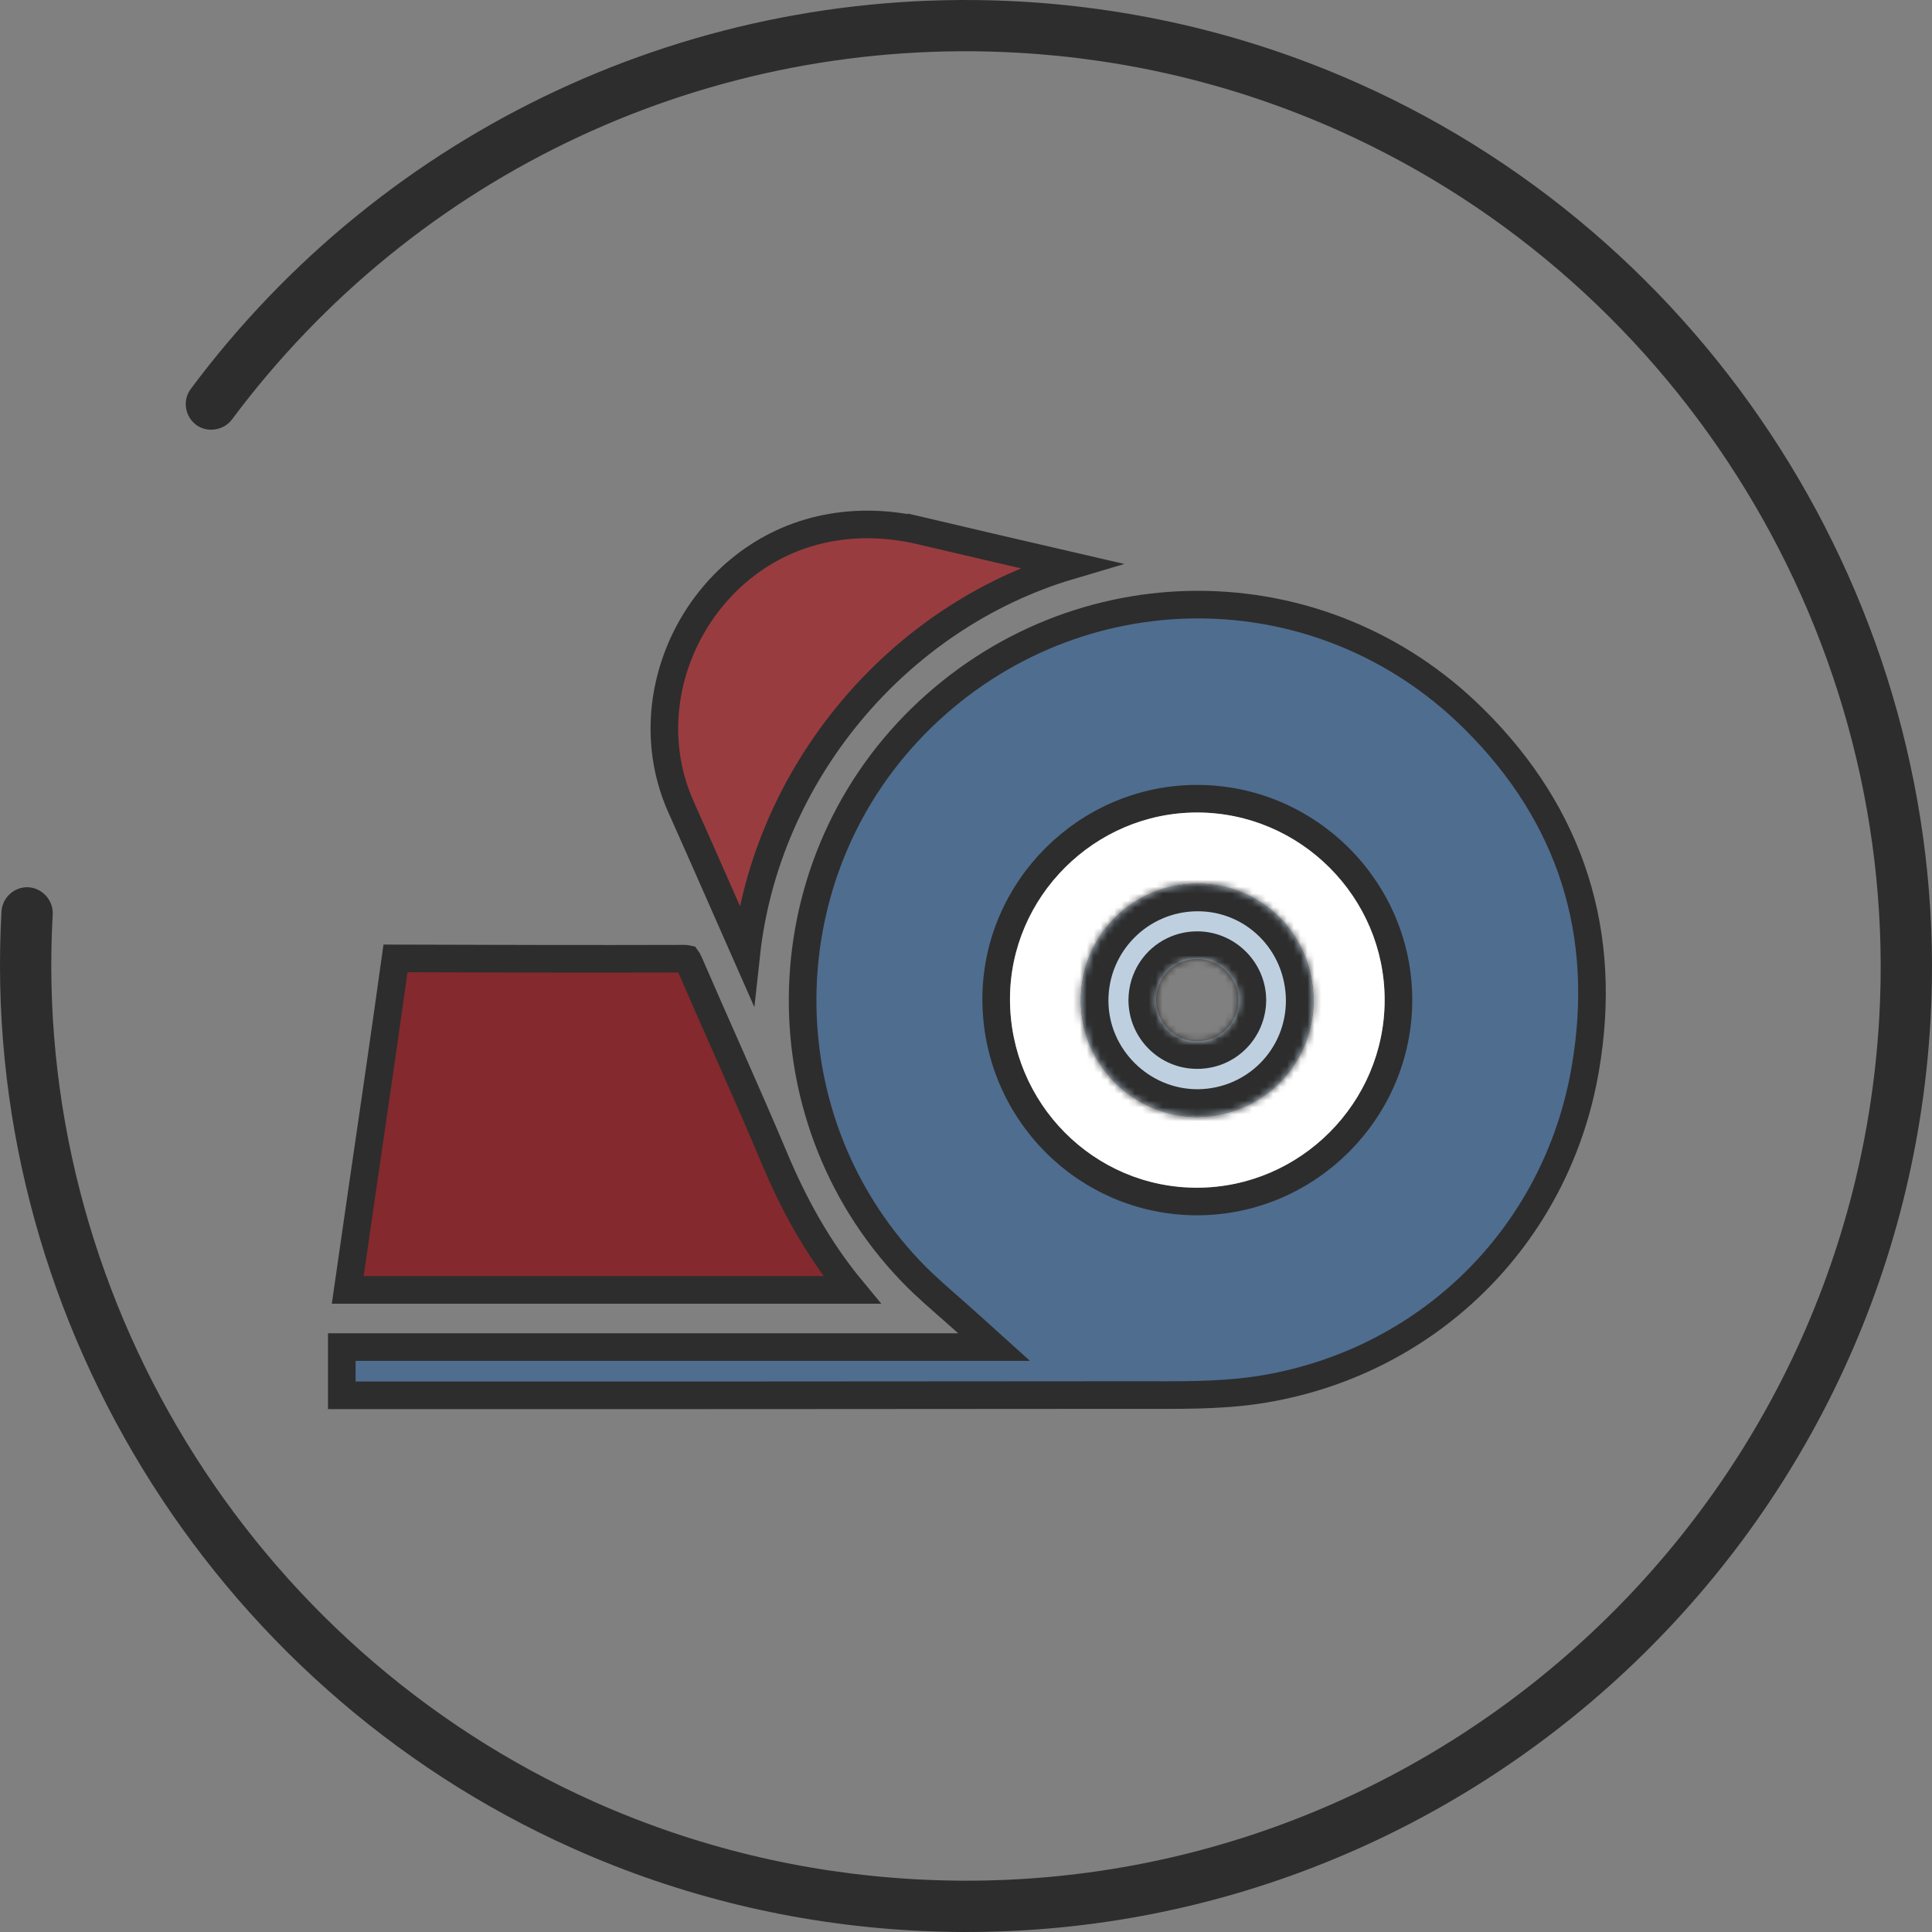
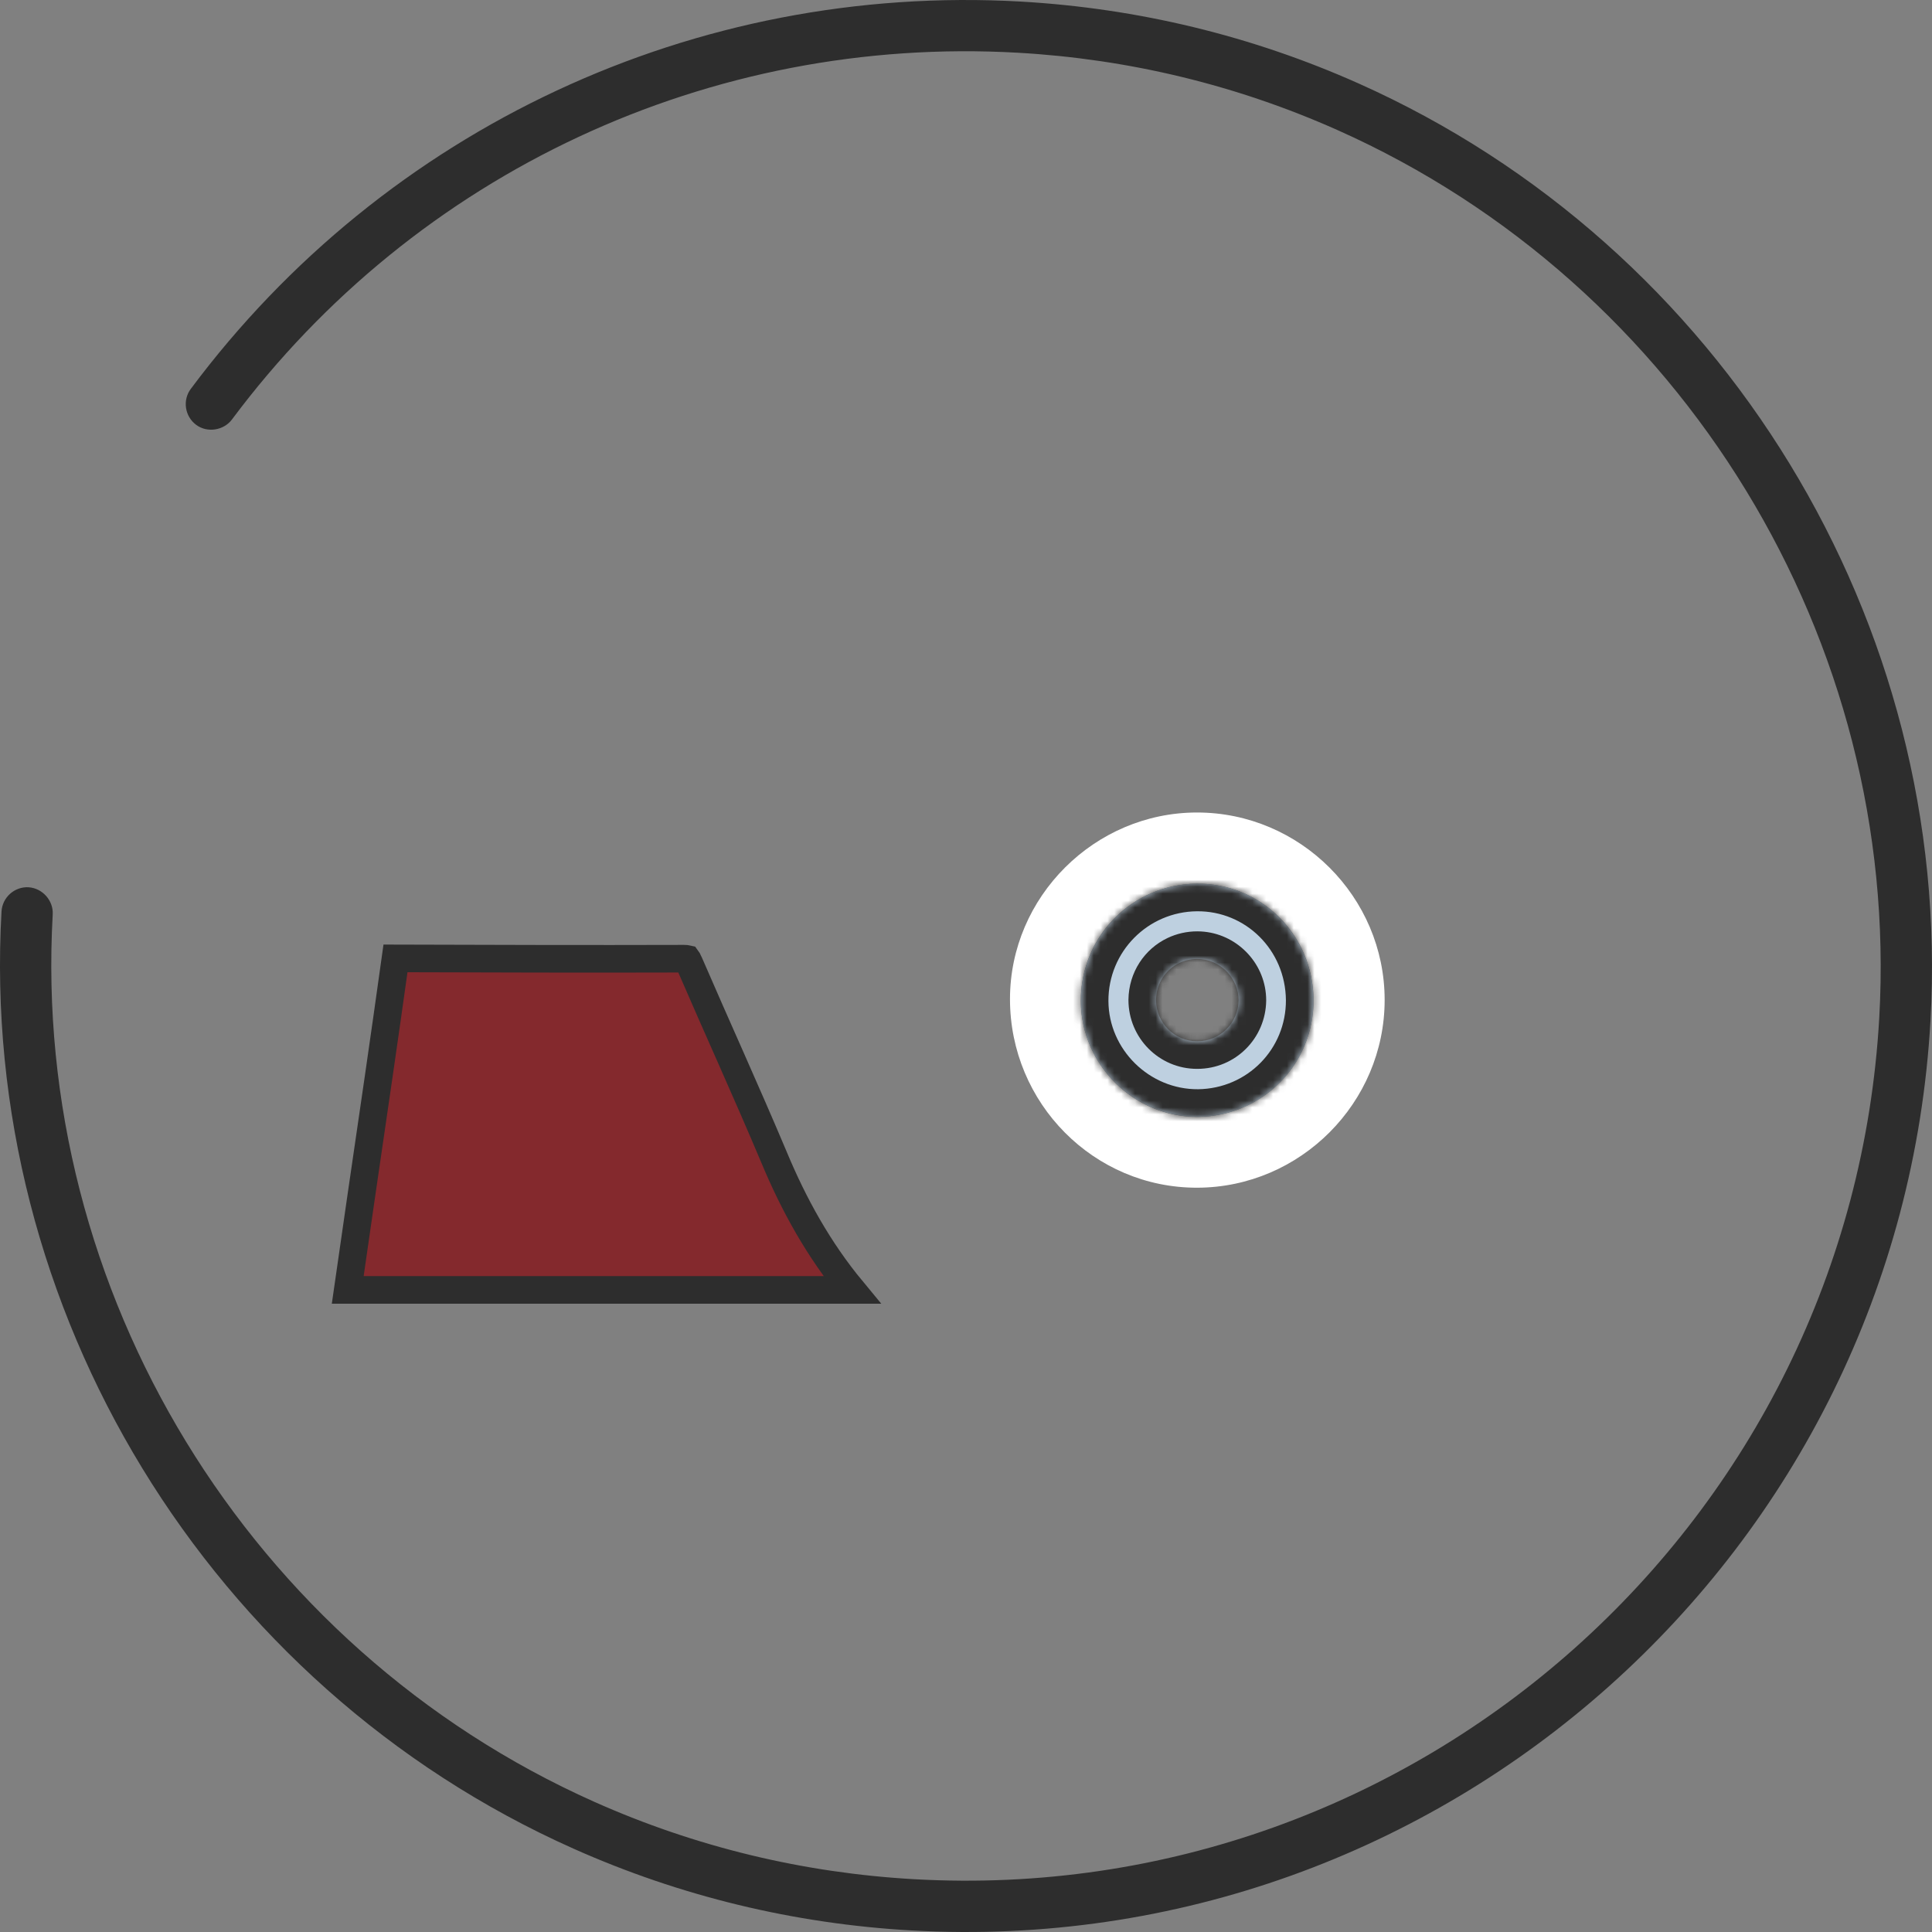
<svg xmlns="http://www.w3.org/2000/svg" width="280" height="280" viewBox="0 0 280 280" fill="none">
  <rect x="0" y="0" width="280" height="280" fill="#808080" stroke="none" />
  <path d="M196.86 12.079C181.404 5.185 164.936 1.204 147.922 0.226C100.819 -2.435 55.855 18.552 27.649 56.362C26.433 57.993 26.773 60.324 28.419 61.566C30.033 62.774 32.423 62.389 33.614 60.799C60.325 24.983 102.905 5.112 147.497 7.642C163.622 8.555 179.219 12.33 193.861 18.861C243.917 41.187 275.459 92.887 272.355 147.515C268.215 220.484 205.477 276.478 132.501 272.349C116.373 271.441 100.771 267.663 86.129 261.133C36.089 238.814 4.548 187.128 7.641 132.508C7.749 130.545 6.187 128.723 4.133 128.588C2.098 128.481 0.343 130.053 0.22 132.093C-3.044 189.766 30.263 244.349 83.109 267.919C98.592 274.824 115.071 278.81 132.079 279.773C209.15 284.141 275.402 224.997 279.779 147.937C283.049 90.254 249.722 35.656 196.86 12.079Z" fill="#2D2D2D" />
  <g clip-path="url(#clip0_158_601)">
-     <path d="M133.56 104.033C156.035 82.158 191.395 82.09 213.644 104.23L213.646 104.232C227.727 118.2 233.123 135.328 229.754 154.897V154.9C225.574 179.383 206.532 197.868 182.061 201.479C176.385 202.302 170.583 202.18 164.573 202.18H164.571C126.241 202.223 87.909 202.222 49.535 202.222V195.228H144.069L140.206 191.744C137.864 189.631 135.776 187.886 133.808 186.027L132.972 185.221C110.532 162.879 110.815 126.178 133.56 104.033ZM173.481 115.755C157.535 115.755 144.375 128.871 144.375 144.795C144.375 160.997 157.39 174.132 173.524 174.132H173.53C189.564 174.086 202.674 160.923 202.674 144.922C202.674 128.872 189.515 115.755 173.481 115.755Z" fill="#4F6D8F" stroke="#2D2D2D" stroke-width="4" />
    <path d="M57.318 138.899C71.247 138.941 85.183 138.983 99.119 138.941C99.385 138.941 99.524 138.963 99.586 138.977C99.623 139.027 99.707 139.153 99.828 139.432V139.433C103.929 148.924 108.175 158.215 112.165 167.686C115.044 174.606 118.658 181.129 123.468 186.941H50.395C51.049 182.356 51.701 177.874 52.356 173.355C54.037 161.875 55.719 150.388 57.318 138.899Z" fill="#84292D" stroke="#2D2D2D" stroke-width="4" />
-     <path d="M119.743 76.588C124.35 75.674 128.938 75.866 133.573 76.955V76.954C140.754 78.654 147.945 80.313 155.105 81.971C130.014 89.392 110.99 112.185 108.15 138.322C106.026 133.499 103.898 128.665 101.76 123.836L98.654 116.853C91.294 100.211 101.856 80.121 119.741 76.589L119.743 76.588Z" fill="#993C40" stroke="#2D2D2D" stroke-width="4" />
    <path d="M200.673 144.922C200.673 159.821 188.456 172.089 173.524 172.131C158.55 172.174 146.375 159.906 146.375 144.794C146.375 129.98 158.635 117.754 173.482 117.754C188.414 117.754 200.673 129.98 200.673 144.922ZM190.365 144.922C190.323 135.498 182.772 127.984 173.439 128.069C164.064 128.154 156.598 135.71 156.641 145.091C156.683 154.345 164.404 161.986 173.694 161.859C182.984 161.731 190.408 154.218 190.365 144.922Z" fill="white" />
    <mask id="path-6-inside-1_158_601" fill="white">
      <path d="M173.438 128.069C182.729 127.984 190.279 135.456 190.364 144.922C190.407 154.218 183.026 161.732 173.693 161.859C164.403 161.944 156.683 154.345 156.641 145.092C156.598 135.753 164.106 128.154 173.438 128.069ZM173.523 138.978C172.593 138.978 171.715 139.183 170.936 139.552C168.94 140.496 167.573 142.511 167.543 144.922C167.543 148.233 170.215 150.907 173.481 150.907C173.488 150.907 173.495 150.906 173.502 150.906C173.509 150.906 173.516 150.907 173.523 150.907C176.832 150.907 179.462 148.275 179.505 144.964C179.505 141.899 177.119 139.321 174.129 139.01C173.93 138.99 173.727 138.978 173.523 138.978Z" />
    </mask>
    <path d="M173.438 128.069C182.729 127.984 190.279 135.456 190.364 144.922C190.407 154.218 183.026 161.732 173.693 161.859C164.403 161.944 156.683 154.345 156.641 145.092C156.598 135.753 164.106 128.154 173.438 128.069ZM173.523 138.978C172.593 138.978 171.715 139.183 170.936 139.552C168.94 140.496 167.573 142.511 167.543 144.922C167.543 148.233 170.215 150.907 173.481 150.907C173.488 150.907 173.495 150.906 173.502 150.906C173.509 150.906 173.516 150.907 173.523 150.907C176.832 150.907 179.462 148.275 179.505 144.964C179.505 141.899 177.119 139.321 174.129 139.01C173.93 138.99 173.727 138.978 173.523 138.978Z" fill="#BED0E0" />
    <path d="M173.438 128.069L173.475 132.069L173.475 132.069L173.438 128.069ZM190.364 144.922L194.364 144.903L194.364 144.895L194.364 144.886L190.364 144.922ZM173.693 161.859L173.73 165.859L173.739 165.859L173.748 165.859L173.693 161.859ZM156.641 145.092L152.641 145.11L152.641 145.11L156.641 145.092ZM173.523 138.978L173.523 134.978L173.523 134.978L173.523 138.978ZM170.936 139.552L172.645 143.169L172.647 143.168L170.936 139.552ZM167.543 144.922L163.543 144.871L163.543 144.896L163.543 144.922L167.543 144.922ZM173.481 150.907L173.481 154.907L173.481 154.907L173.481 150.907ZM173.502 150.906L173.516 146.906L173.502 146.906L173.489 146.906L173.502 150.906ZM173.523 150.907L173.523 154.907H173.523V150.907ZM179.505 144.964L183.505 145.015L183.505 144.989L183.505 144.963L179.505 144.964ZM174.129 139.01L174.542 135.032L174.542 135.032L174.129 139.01ZM173.438 128.069L173.475 132.069C180.511 132.005 186.299 137.656 186.364 144.957L190.364 144.922L194.364 144.886C194.26 133.255 184.946 123.964 173.402 124.069L173.438 128.069ZM190.364 144.922L186.364 144.94C186.397 152.035 180.783 157.762 173.639 157.86L173.693 161.859L173.748 165.859C185.269 165.702 194.417 156.401 194.364 144.903L190.364 144.922ZM173.693 161.859L173.657 157.859C166.572 157.924 160.673 152.1 160.641 145.073L156.641 145.092L152.641 145.11C152.693 156.591 162.234 165.964 173.73 165.859L173.693 161.859ZM156.641 145.092L160.641 145.073C160.608 137.94 166.342 132.134 173.475 132.069L173.438 128.069L173.402 124.069C161.871 124.174 152.588 133.566 152.641 145.11L156.641 145.092ZM173.523 138.978L173.523 134.978C172 134.978 170.538 135.315 169.224 135.937L170.936 139.552L172.647 143.168C172.892 143.052 173.185 142.978 173.524 142.978L173.523 138.978ZM170.936 139.552L169.226 135.936C165.858 137.528 163.593 140.922 163.543 144.871L167.543 144.922L171.543 144.972C171.554 144.1 172.023 143.463 172.645 143.169L170.936 139.552ZM167.543 144.922L163.543 144.922C163.543 150.42 167.984 154.907 173.481 154.907V150.907V146.907C172.446 146.907 171.543 146.045 171.543 144.922L167.543 144.922ZM173.481 150.907L173.481 154.907C173.529 154.907 173.571 154.906 173.606 154.905C173.642 154.904 173.672 154.903 173.696 154.901C173.72 154.9 173.74 154.899 173.752 154.898C173.764 154.897 173.773 154.897 173.773 154.897C173.775 154.896 173.773 154.897 173.771 154.897C173.769 154.897 173.765 154.897 173.761 154.897C173.751 154.898 173.734 154.899 173.713 154.9C173.692 154.901 173.664 154.903 173.632 154.904C173.599 154.905 173.56 154.906 173.515 154.906L173.502 150.906L173.489 146.906C173.443 146.906 173.402 146.907 173.367 146.908C173.333 146.909 173.303 146.911 173.28 146.912C173.258 146.913 173.239 146.914 173.228 146.915C173.222 146.916 173.218 146.916 173.215 146.916C173.213 146.916 173.212 146.916 173.211 146.916C173.211 146.916 173.211 146.916 173.21 146.916C173.21 146.916 173.21 146.916 173.21 146.916C173.21 146.916 173.21 146.916 173.21 146.916C173.21 146.916 173.211 146.916 173.214 146.916C173.216 146.916 173.221 146.916 173.226 146.915C173.237 146.915 173.255 146.913 173.277 146.912C173.299 146.911 173.328 146.91 173.362 146.909C173.396 146.908 173.436 146.907 173.481 146.907L173.481 150.907ZM173.502 150.906L173.488 154.906C173.446 154.906 173.409 154.905 173.378 154.904C173.347 154.903 173.32 154.902 173.3 154.901C173.281 154.9 173.265 154.899 173.256 154.898C173.251 154.898 173.248 154.898 173.246 154.898C173.244 154.897 173.243 154.897 173.244 154.897C173.244 154.897 173.254 154.898 173.265 154.899C173.277 154.9 173.295 154.901 173.318 154.902C173.341 154.903 173.37 154.904 173.404 154.905C173.438 154.906 173.478 154.907 173.523 154.907L173.523 150.907L173.524 146.907C173.567 146.907 173.605 146.908 173.637 146.909C173.669 146.91 173.697 146.911 173.718 146.912C173.739 146.913 173.756 146.914 173.766 146.915C173.771 146.915 173.775 146.915 173.778 146.915C173.78 146.915 173.782 146.916 173.781 146.916C173.781 146.916 173.781 146.916 173.781 146.916C173.781 146.916 173.781 146.916 173.781 146.916C173.781 146.915 173.78 146.915 173.78 146.915C173.779 146.915 173.778 146.915 173.777 146.915C173.774 146.915 173.769 146.915 173.764 146.914C173.753 146.914 173.736 146.913 173.714 146.912C173.692 146.91 173.664 146.909 173.632 146.908C173.599 146.907 173.56 146.906 173.516 146.906L173.502 150.906ZM173.523 150.907V154.907C179.054 154.907 183.435 150.482 183.505 145.015L179.505 144.964L175.505 144.912C175.49 146.067 174.611 146.907 173.523 146.907V150.907ZM179.505 144.964L183.505 144.963C183.504 139.818 179.538 135.55 174.542 135.032L174.129 139.01L173.716 142.989C174.699 143.091 175.505 143.981 175.505 144.964L179.505 144.964ZM174.129 139.01L174.542 135.032C174.219 134.998 173.878 134.978 173.523 134.978V138.978V142.978C173.577 142.978 173.641 142.981 173.716 142.989L174.129 139.01Z" fill="#2D2D2D" mask="url(#path-6-inside-1_158_601)" />
  </g>
  <defs>
    <clipPath id="clip0_158_601">
      <rect width="186" height="131" fill="white" transform="translate(47 74)" />
    </clipPath>
  </defs>
</svg>